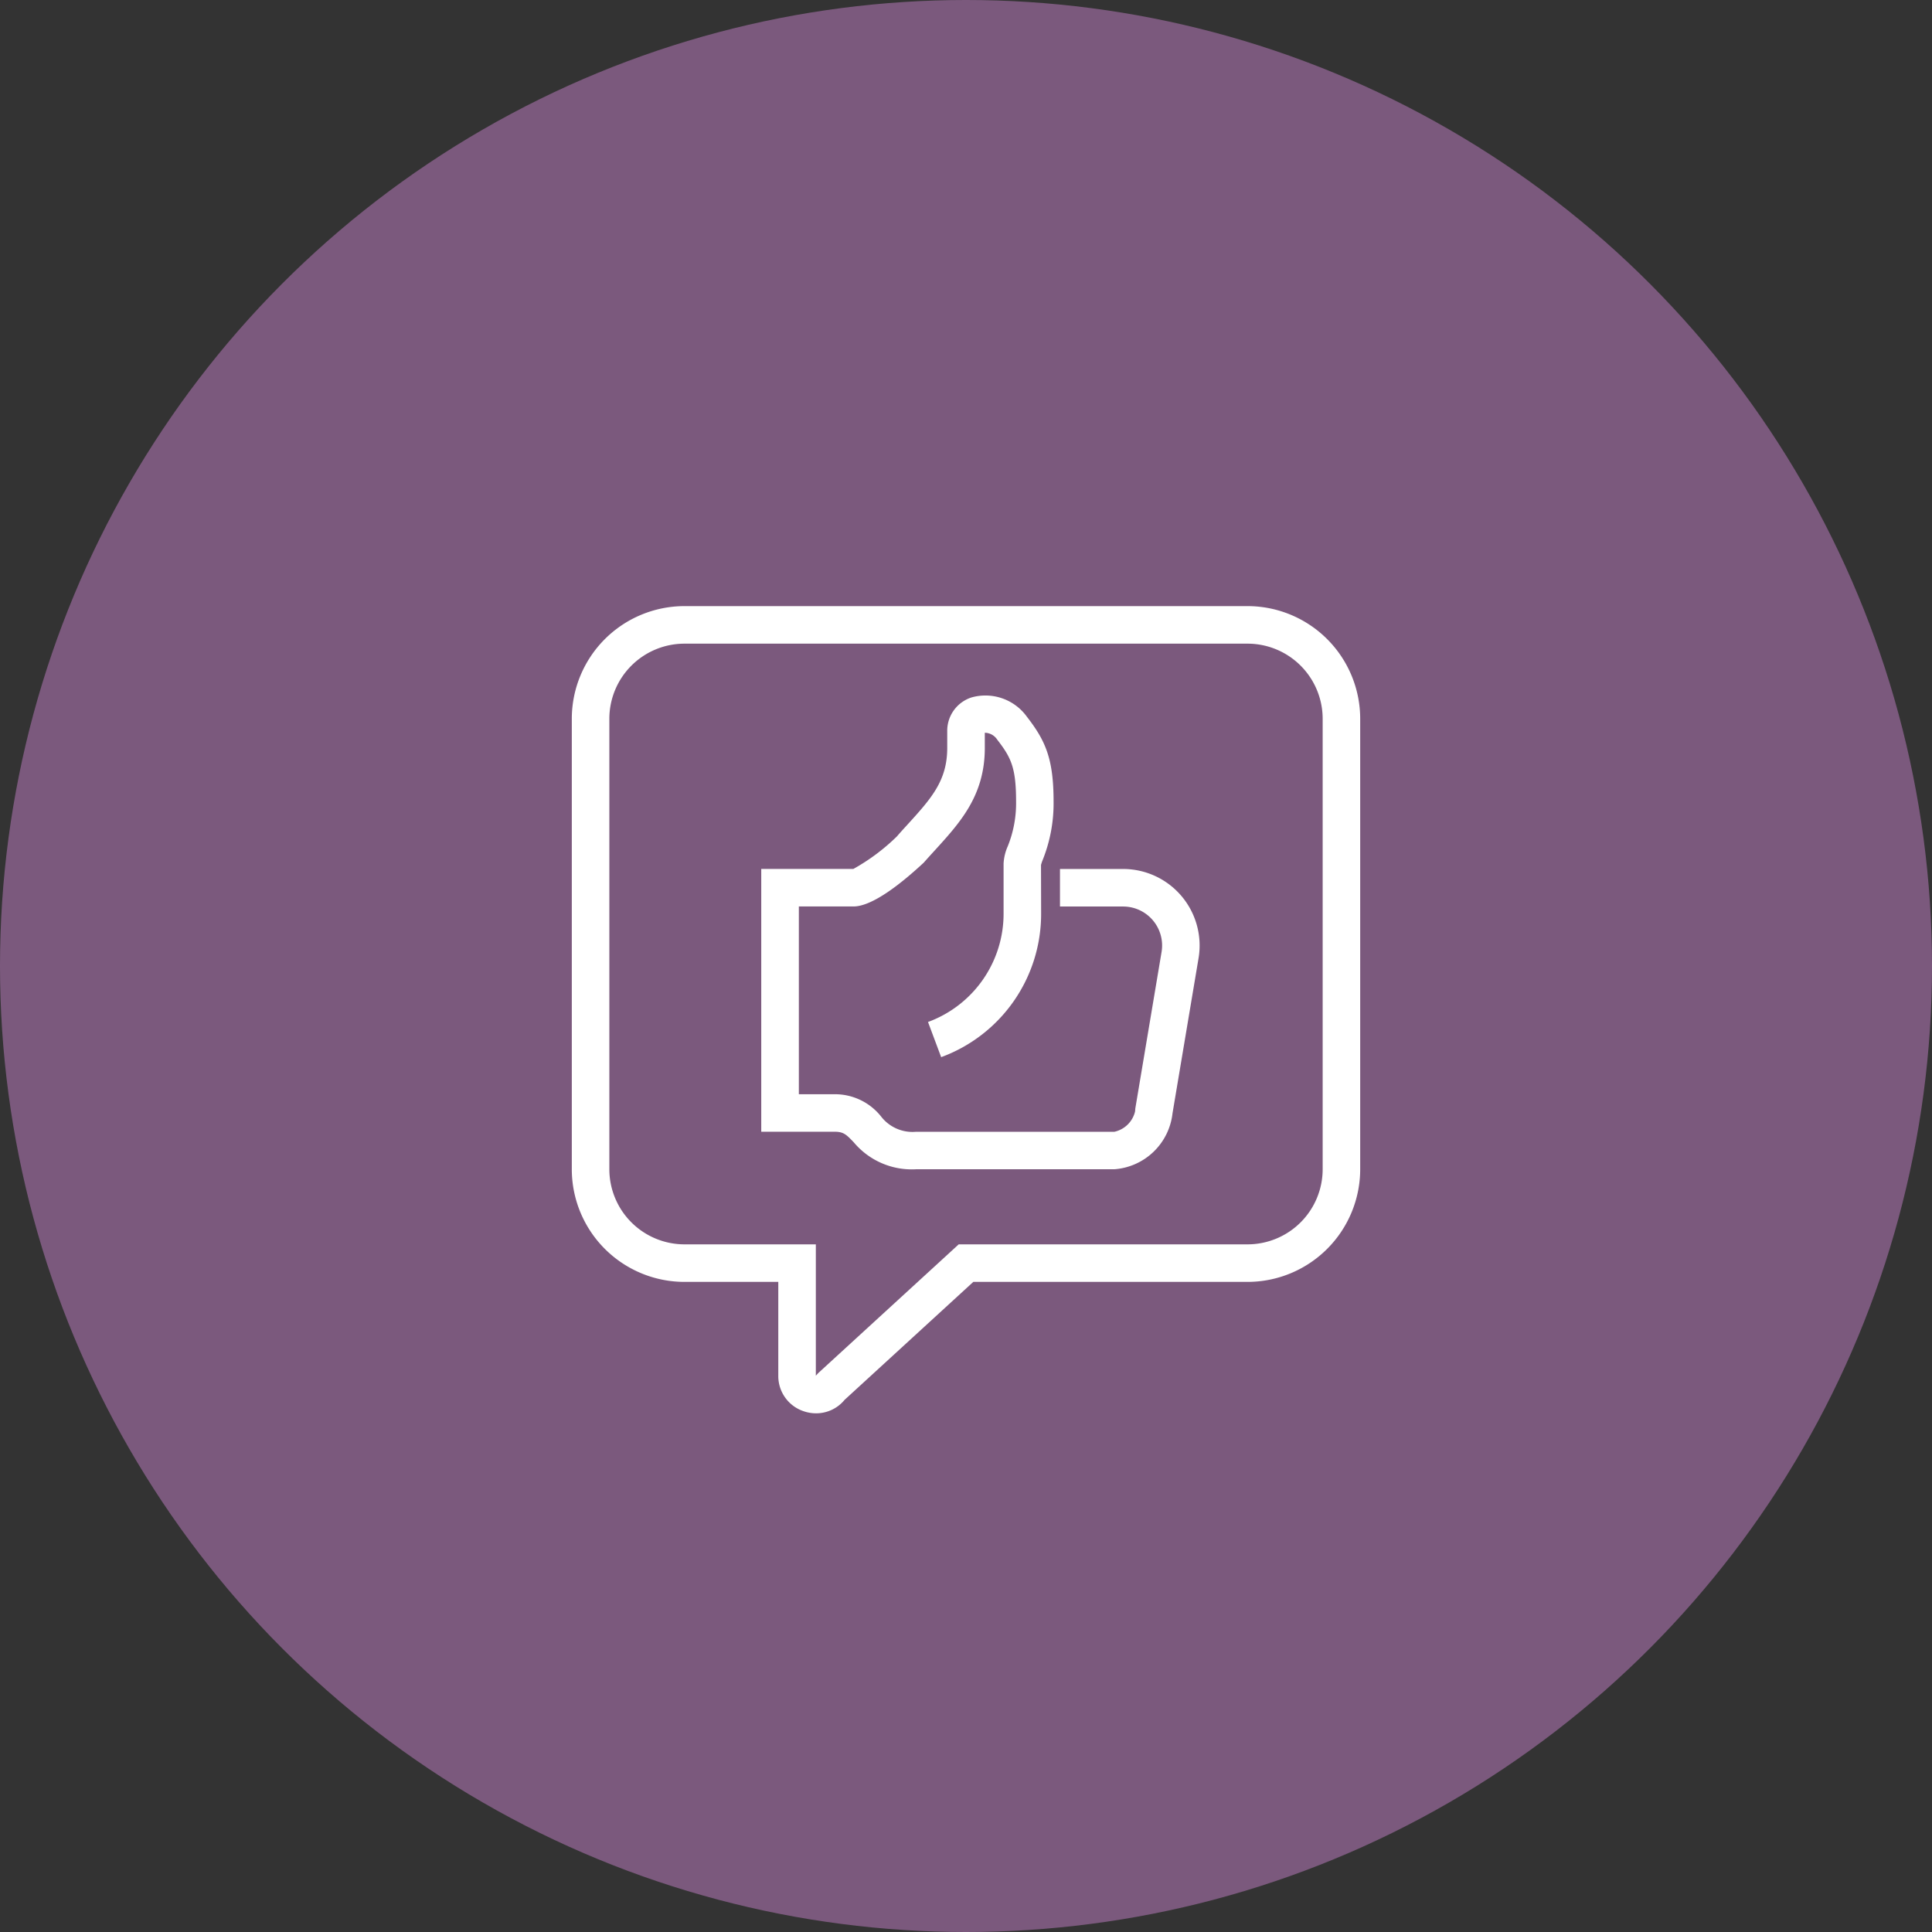
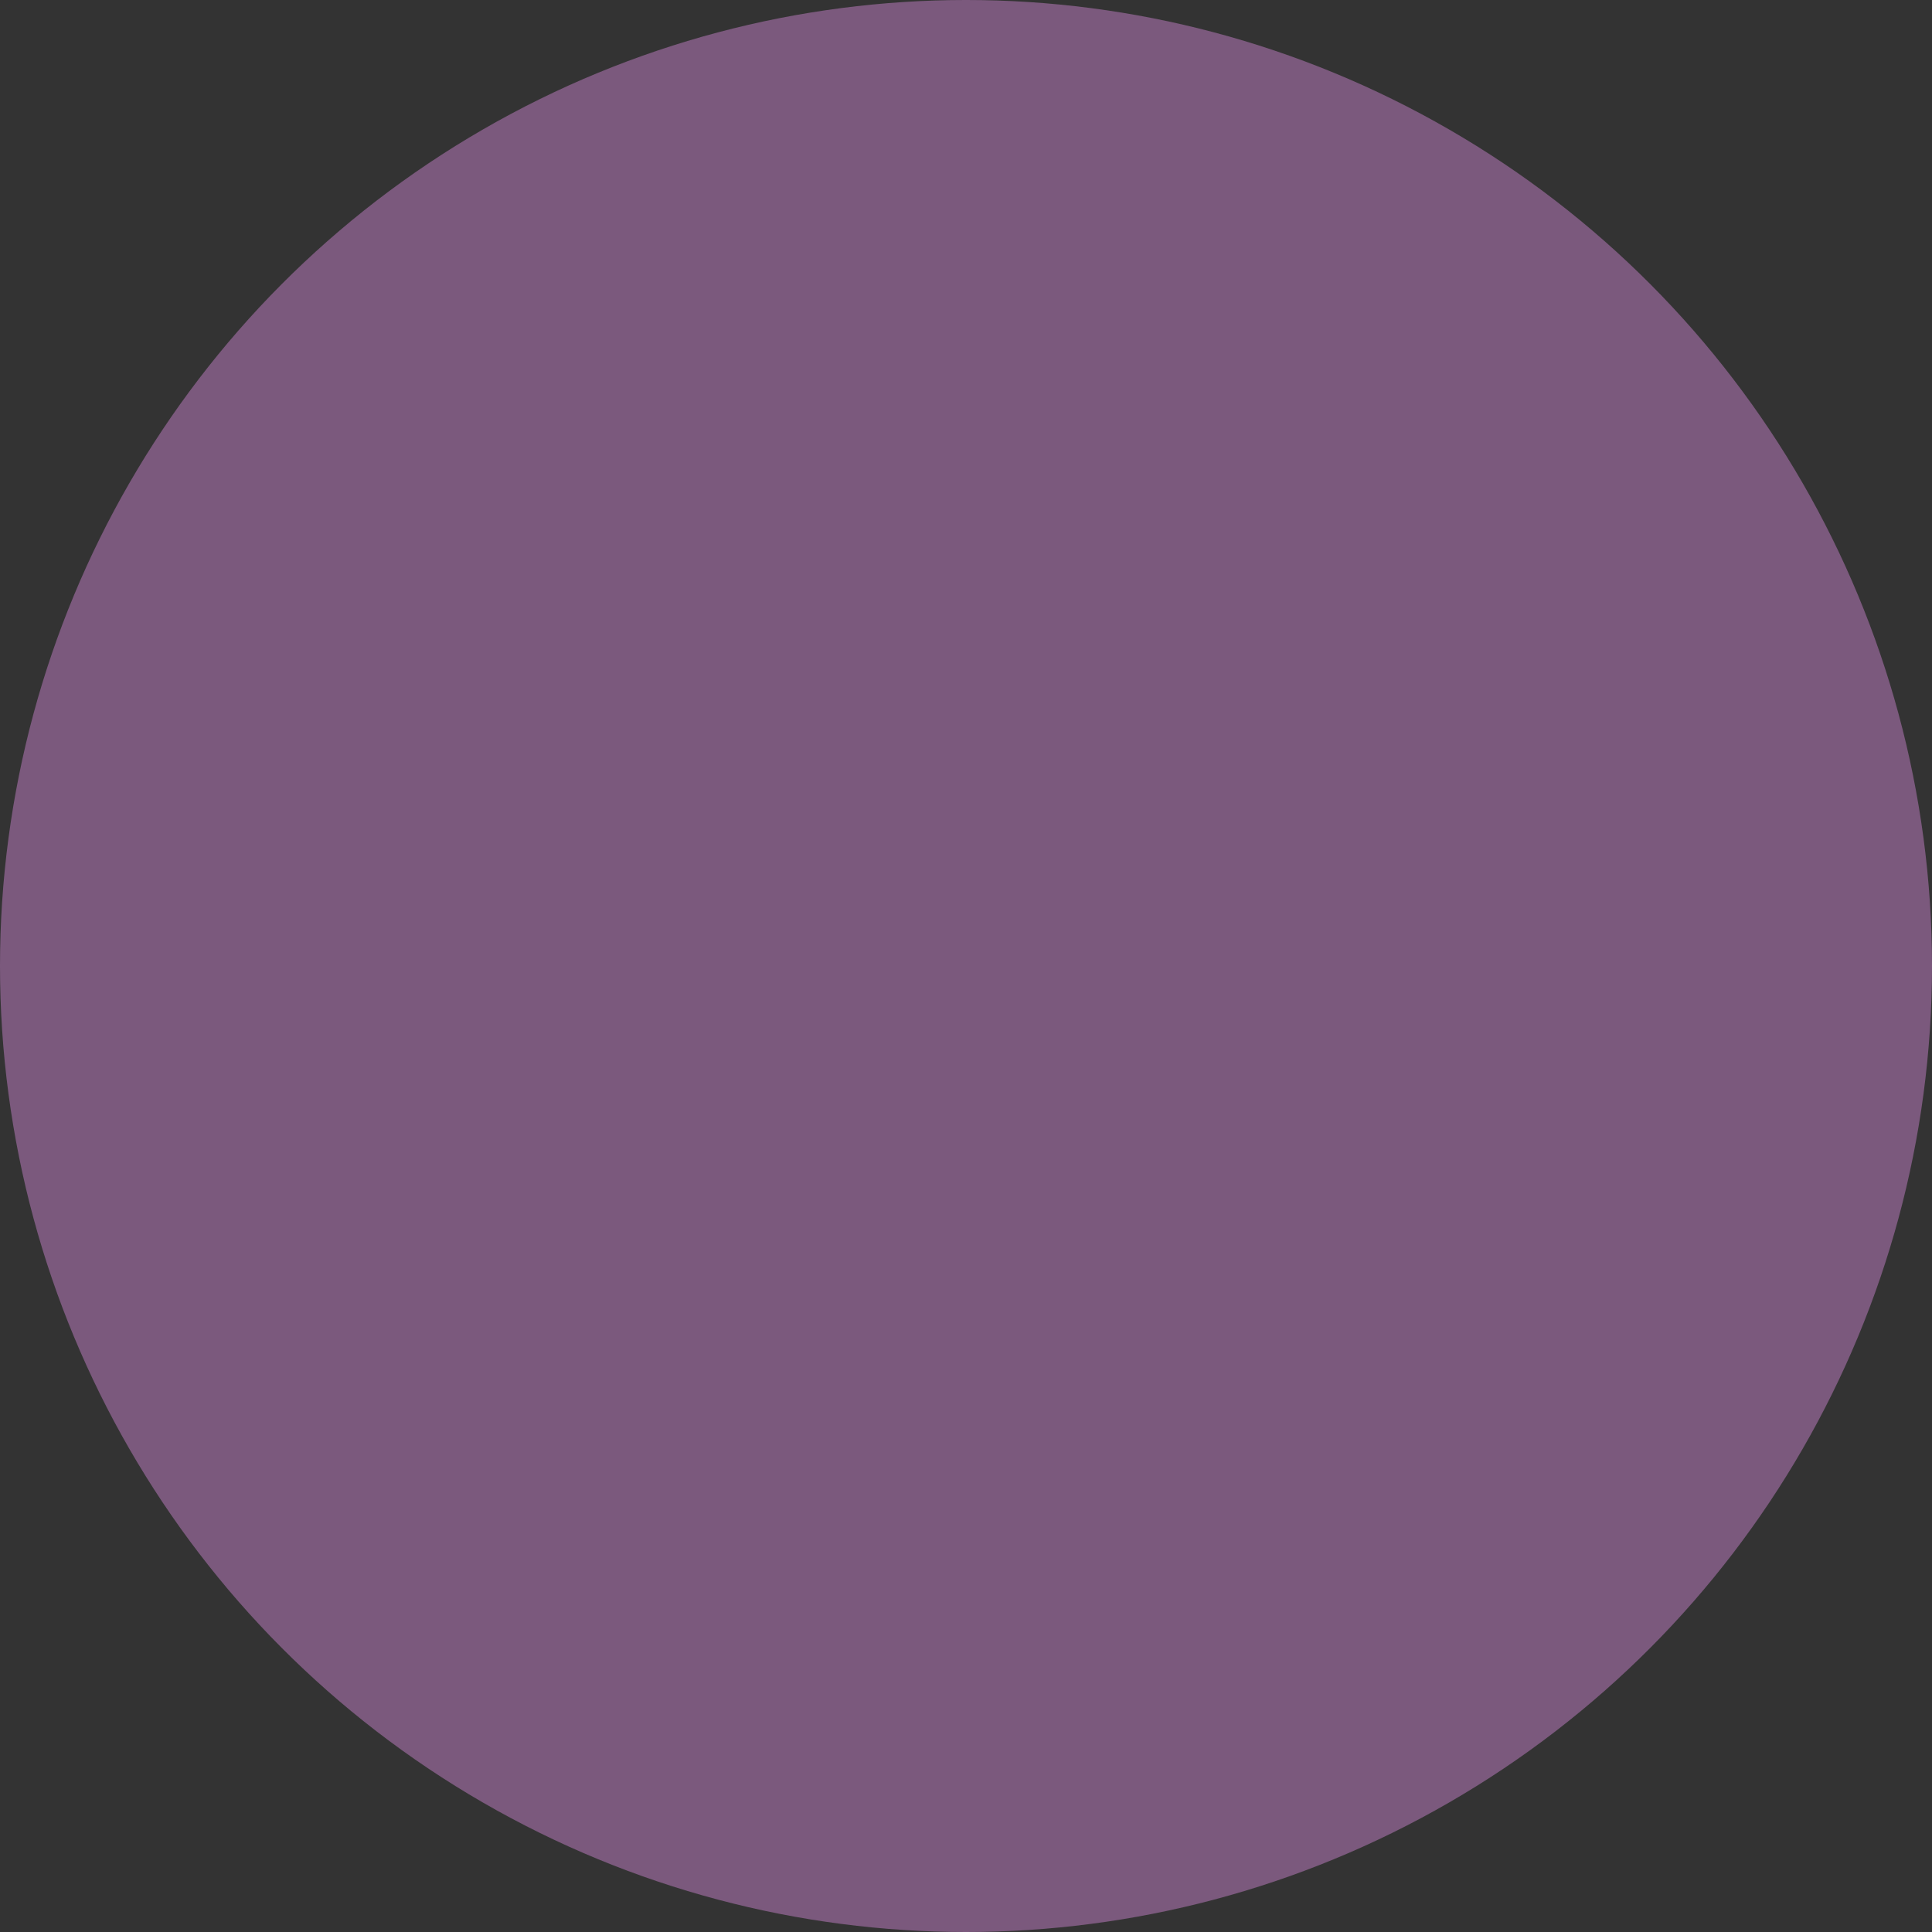
<svg xmlns="http://www.w3.org/2000/svg" width="146" height="146" viewBox="0 0 146 146">
  <rect x="0" y="0" width="146" height="146" fill="#333333" stroke="none" />
  <g id="gourmandise-icon" transform="translate(-1228 -3505)">
    <circle id="Ellipse_65" data-name="Ellipse 65" cx="73" cy="73" r="73" transform="translate(1228 3505)" fill="#7b597d" />
    <g id="Group_145" data-name="Group 145" transform="translate(980.211 3259.804)">
-       <path id="Path_326" data-name="Path 326" d="M327.772,331.57H312.789a5.714,5.714,0,0,1-4.705-2.036c-.559-.583-.769-.8-1.448-.8h-5.544v-19.86h6.962a15.4,15.4,0,0,0,3.294-2.461c.183-.217.46-.521.729-.816,1.848-2.027,3.07-3.368,3.07-5.868V298.48a2.645,2.645,0,0,1,1.838-2.566,3.861,3.861,0,0,1,4.18,1.457c1.4,1.806,2.018,3.16,2.018,6.413a11.5,11.5,0,0,1-.8,4.356,3.653,3.653,0,0,0-.15.43l.009,3.644a11.529,11.529,0,0,1-7.554,10.884l-.994-2.657a8.715,8.715,0,0,0,5.711-8.227v-3.745a3.7,3.7,0,0,1,.319-1.316,8.7,8.7,0,0,0,.626-3.369c0-2.589-.39-3.339-1.426-4.68a1.139,1.139,0,0,0-.938-.521v1.145c0,3.6-1.851,5.63-3.812,7.781-.26.285-.529.58-.8.888-1.685,1.568-3.88,3.314-5.315,3.314h-4.125V325.9h2.707a4.447,4.447,0,0,1,3.5,1.674,3,3,0,0,0,2.657,1.163h14.983a2.062,2.062,0,0,0,1.56-1.533l.02-.234,1.983-11.821a2.946,2.946,0,0,0-2.905-3.434h-4.772v-2.837h4.772a5.783,5.783,0,0,1,5.7,6.74l-1.968,11.723A4.769,4.769,0,0,1,327.772,331.57Z" transform="translate(4.224 1.986)" fill="#fff" />
-       <path id="Path_327" data-name="Path 327" d="M309.465,352a2.927,2.927,0,0,1-.919-.15,2.8,2.8,0,0,1-1.942-2.694v-7.088h-7.093A8.521,8.521,0,0,1,291,333.555V299.51a8.519,8.519,0,0,1,8.511-8.51h42.556a8.519,8.519,0,0,1,8.511,8.51v34.045a8.521,8.521,0,0,1-8.511,8.513H321.341l-9.726,8.913A2.785,2.785,0,0,1,309.465,352Zm-9.954-58.163a5.68,5.68,0,0,0-5.674,5.673v34.045a5.681,5.681,0,0,0,5.674,5.676h9.93v9.926l.176-.193,10.621-9.733h21.83a5.681,5.681,0,0,0,5.674-5.676V299.51a5.68,5.68,0,0,0-5.674-5.673Z" fill="#fff" />
-     </g>
+       </g>
  </g>
</svg>